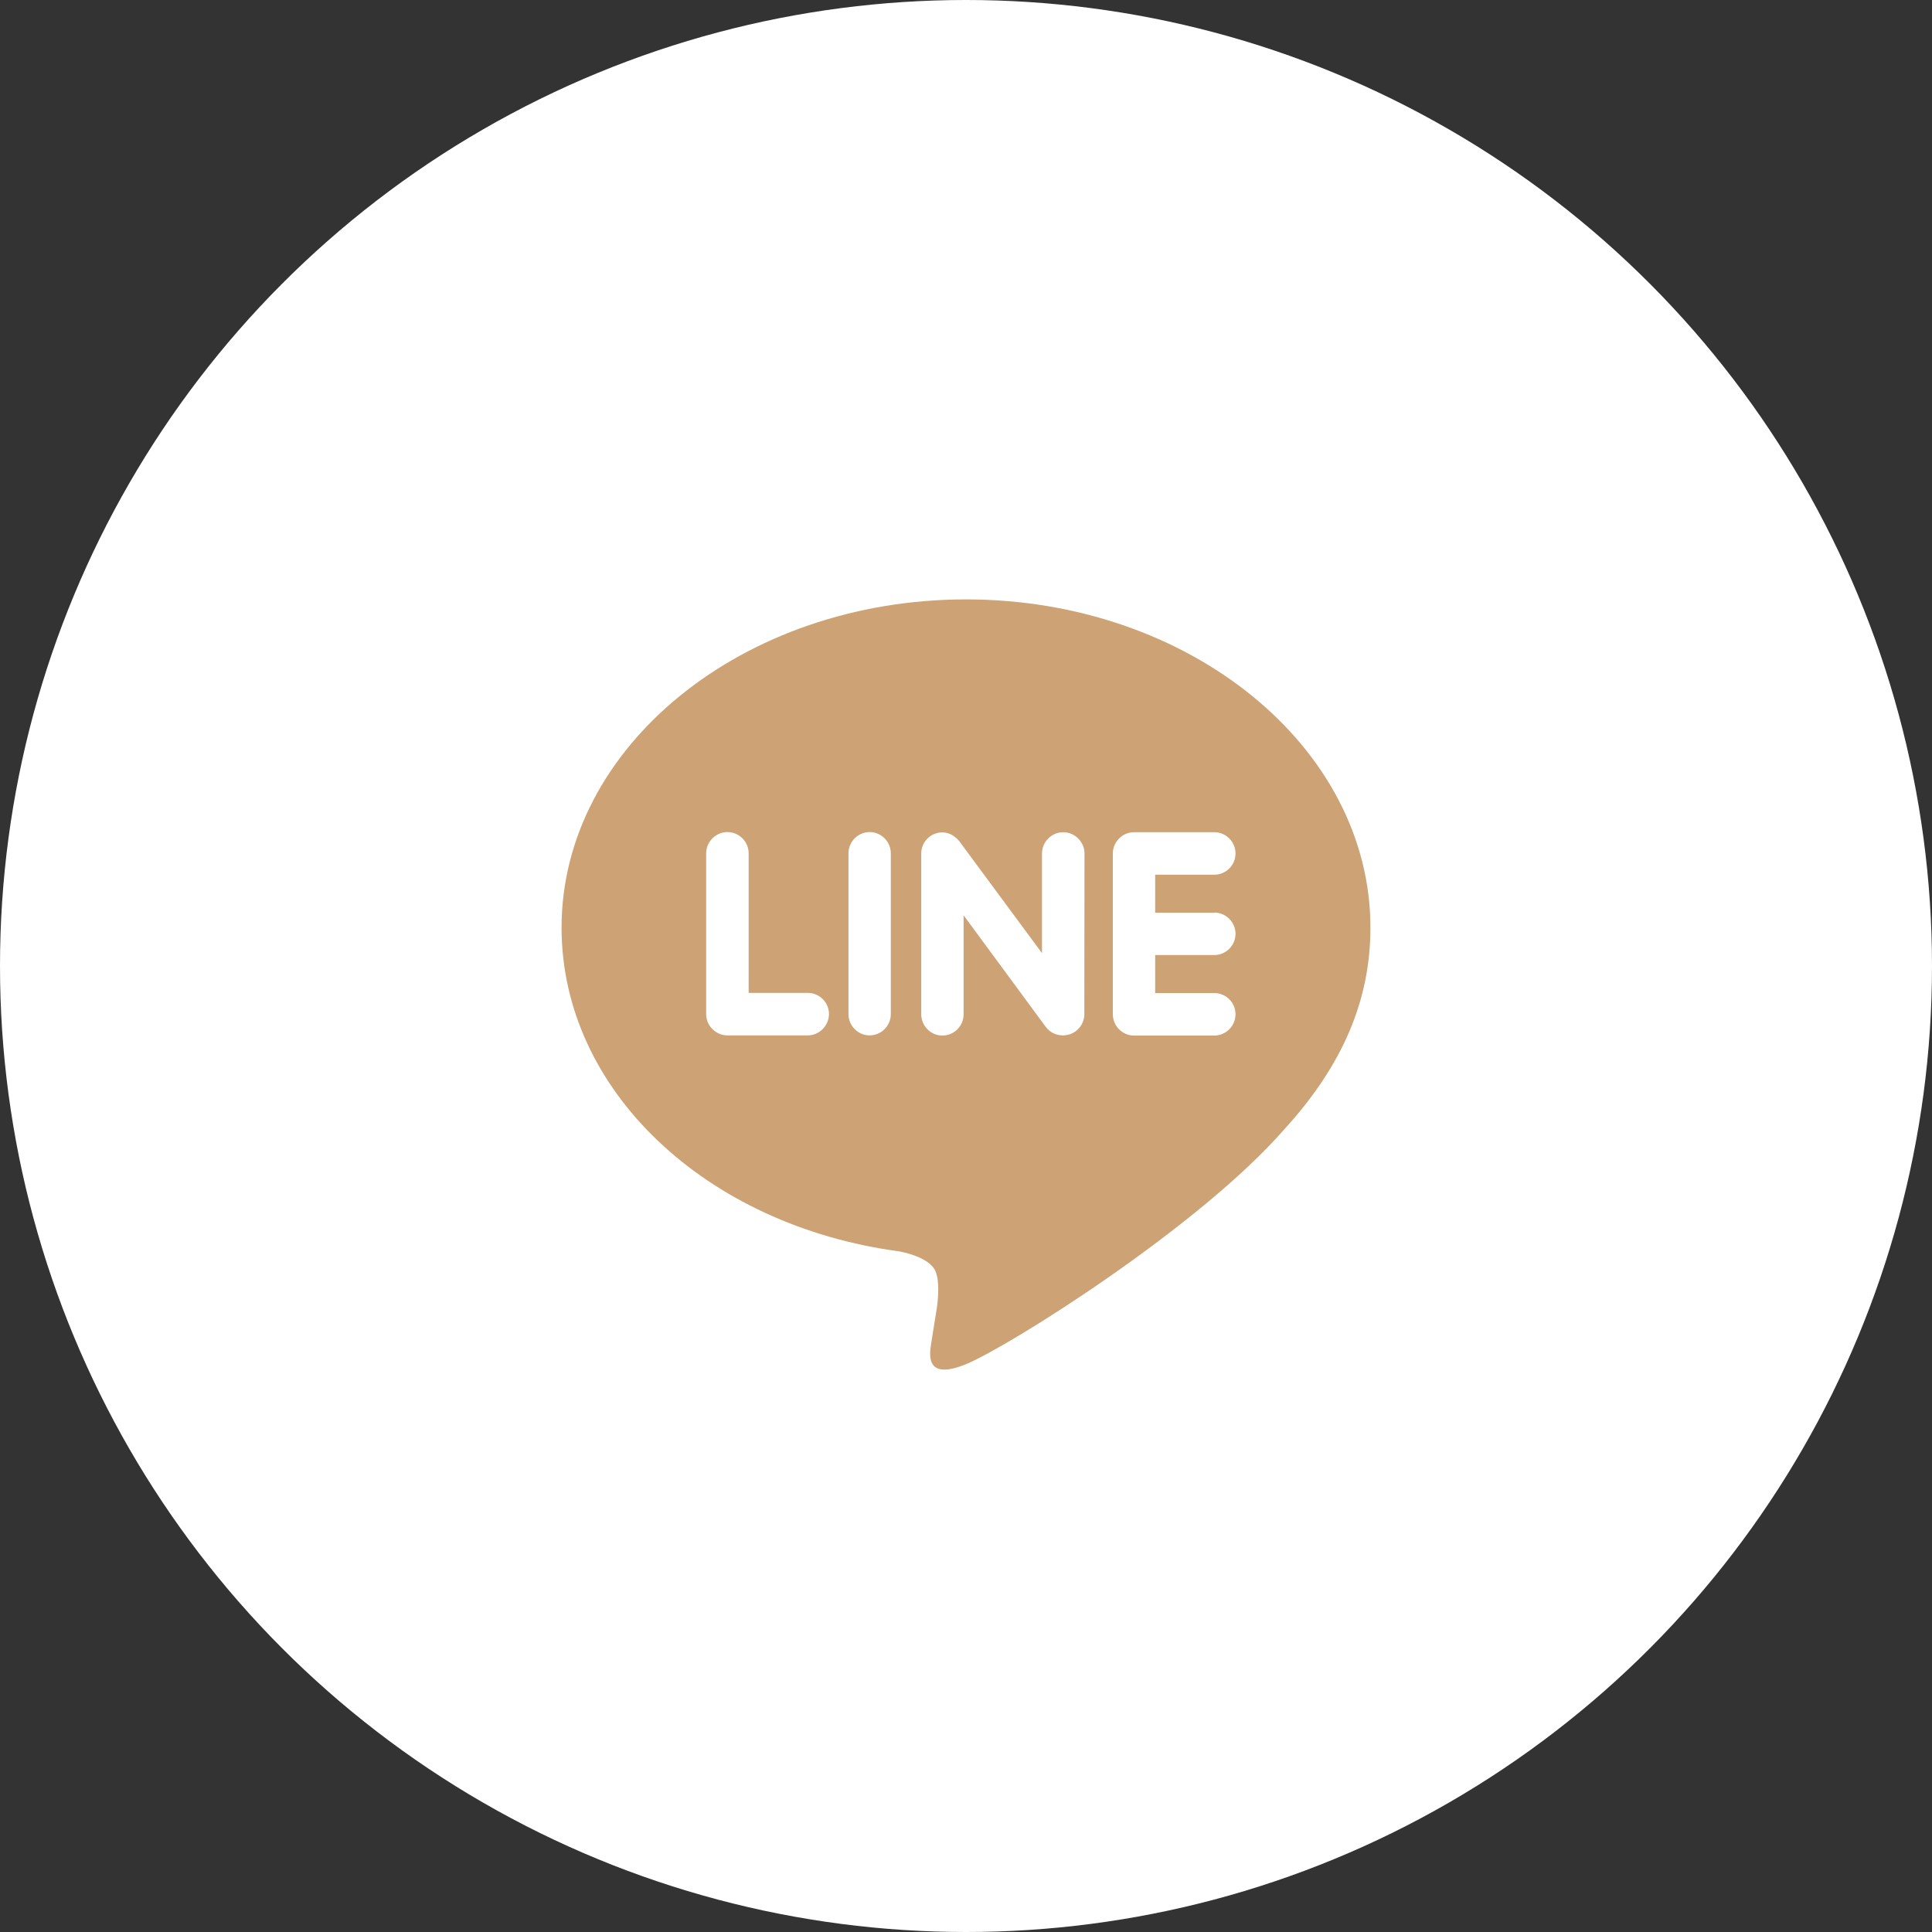
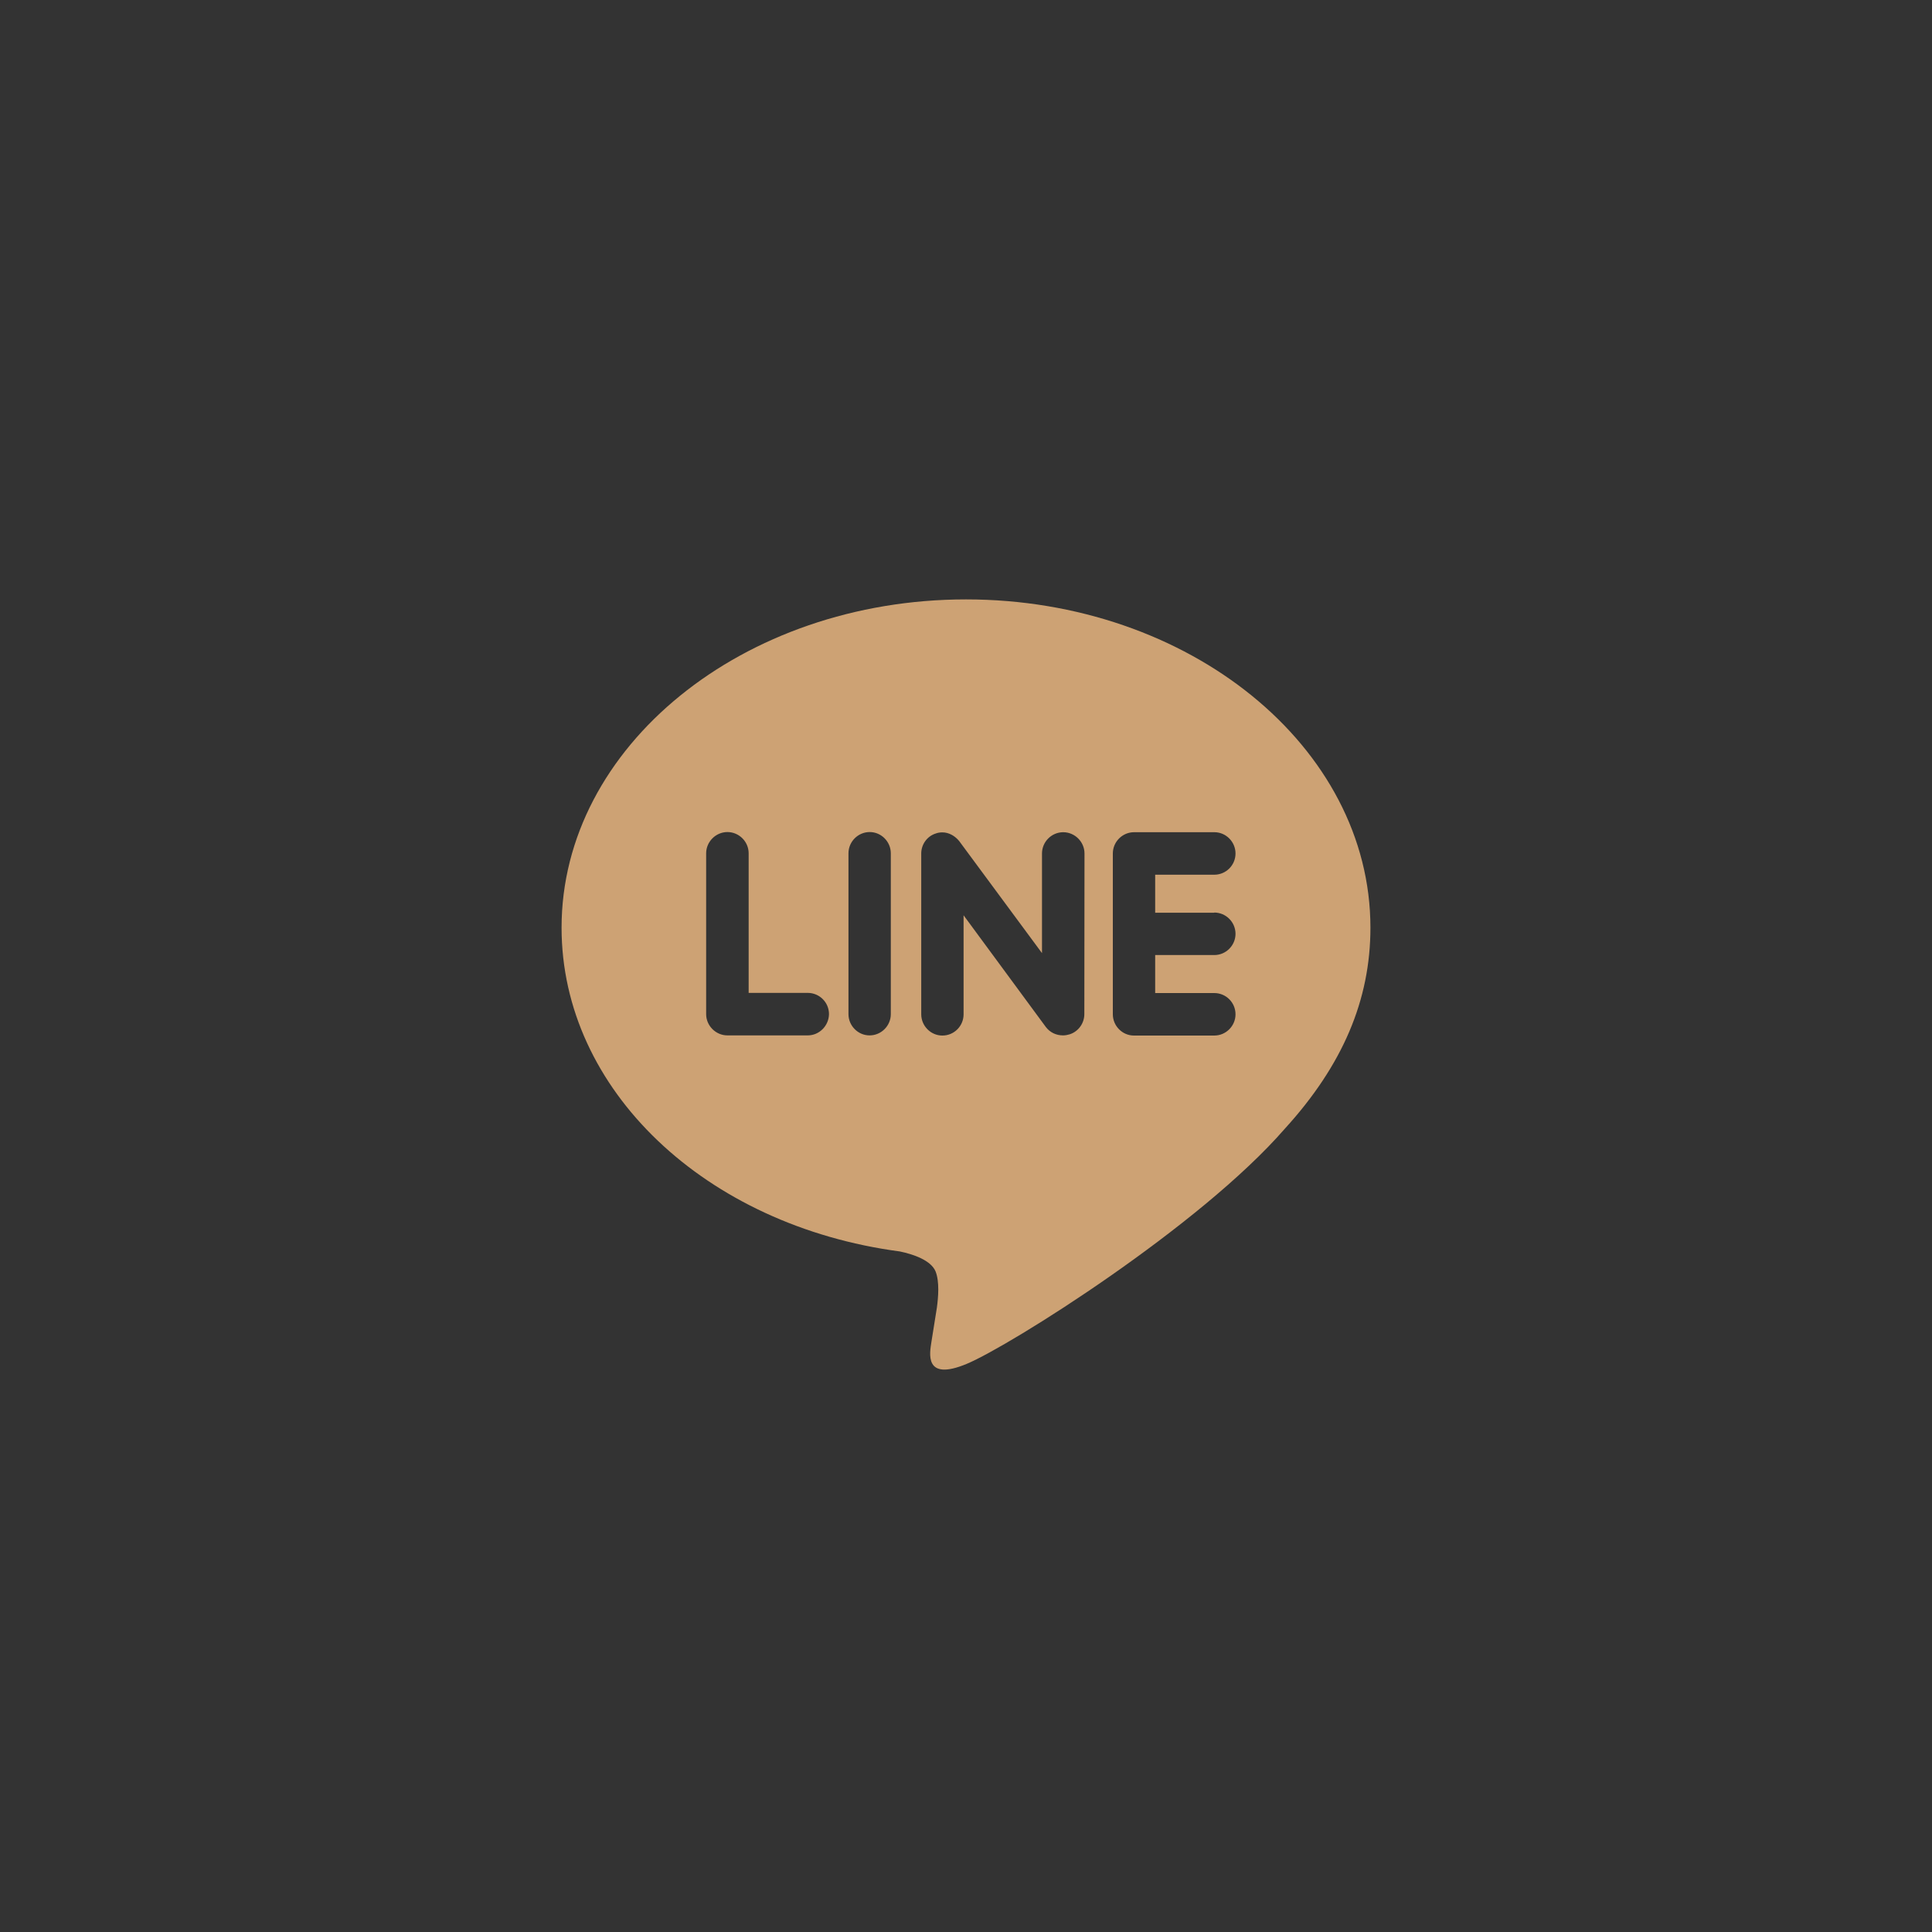
<svg xmlns="http://www.w3.org/2000/svg" id="Layer_1" x="0px" y="0px" viewBox="0 0 1200 1200" style="enable-background:new 0 0 1200 1200;" xml:space="preserve">
  <rect x="0" y="0" width="1200" height="1200" fill="#333333" stroke="none" />
  <style type="text/css">	.st0{fill-rule:evenodd;clip-rule:evenodd;fill:#FFFFFF;}	.st1{fill:#CDA274;}</style>
-   <circle class="st0" cx="600" cy="600" r="600" />
  <g transform="matrix(1,0,0,1,-69,-471)">
    <path class="st1" d="M823.2,1037.8c7.3,0,13.2,6,13.2,13.2c0,7.2-5.9,13.2-13.2,13.2h-36.7v23.6h36.7c7.3,0,13.2,5.9,13.2,13.2   c0,7.2-5.9,13.2-13.2,13.2h-49.9c-7.2,0-13.1-6-13.1-13.2v-99.9c0-7.2,5.9-13.2,13.2-13.2h49.9c7.2,0,13.1,6,13.1,13.2   c0,7.3-5.9,13.2-13.2,13.2h-36.7v23.6H823.2z M742.5,1100.9c0,5.6-3.6,10.7-9,12.5c-1.3,0.4-2.8,0.7-4.2,0.7   c-4.4,0-8.2-1.9-10.7-5.2l-51.1-69.4v61.5c0,7.2-5.8,13.2-13.2,13.2c-7.2,0-13.1-6-13.1-13.2v-99.9c0-5.6,3.6-10.7,9-12.4   c1.3-0.5,2.8-0.7,4.1-0.7c4.1,0,7.8,2.2,10.4,5.3l51.5,69.7v-61.9c0-7.2,5.9-13.2,13.2-13.2c7.2,0,13.2,6,13.2,13.2L742.5,1100.9z    M622.3,1100.9c0,7.2-5.9,13.2-13.2,13.2c-7.2,0-13.1-6-13.1-13.2v-99.9c0-7.2,5.9-13.2,13.2-13.2c7.2,0,13.1,6,13.1,13.2V1100.9z    M570.7,1114.1h-49.9c-7.2,0-13.2-6-13.2-13.2v-99.9c0-7.2,6-13.2,13.2-13.2c7.3,0,13.2,6,13.2,13.2v86.7h36.7   c7.3,0,13.2,5.9,13.2,13.2C583.8,1108.1,577.9,1114.1,570.7,1114.1z M920.2,1047.2c0-112.4-112.7-203.9-251.2-203.9   c-138.5,0-251.2,91.5-251.2,203.9c0,100.7,89.4,185.1,210.1,201.1c8.2,1.7,19.3,5.4,22.2,12.4c2.5,6.3,1.7,16,0.8,22.6l-3.4,21.3   c-0.9,6.3-5,24.8,22,13.5c27-11.3,144.8-85.4,197.5-146C903,1132.6,920.2,1092.1,920.2,1047.2z" />
  </g>
</svg>